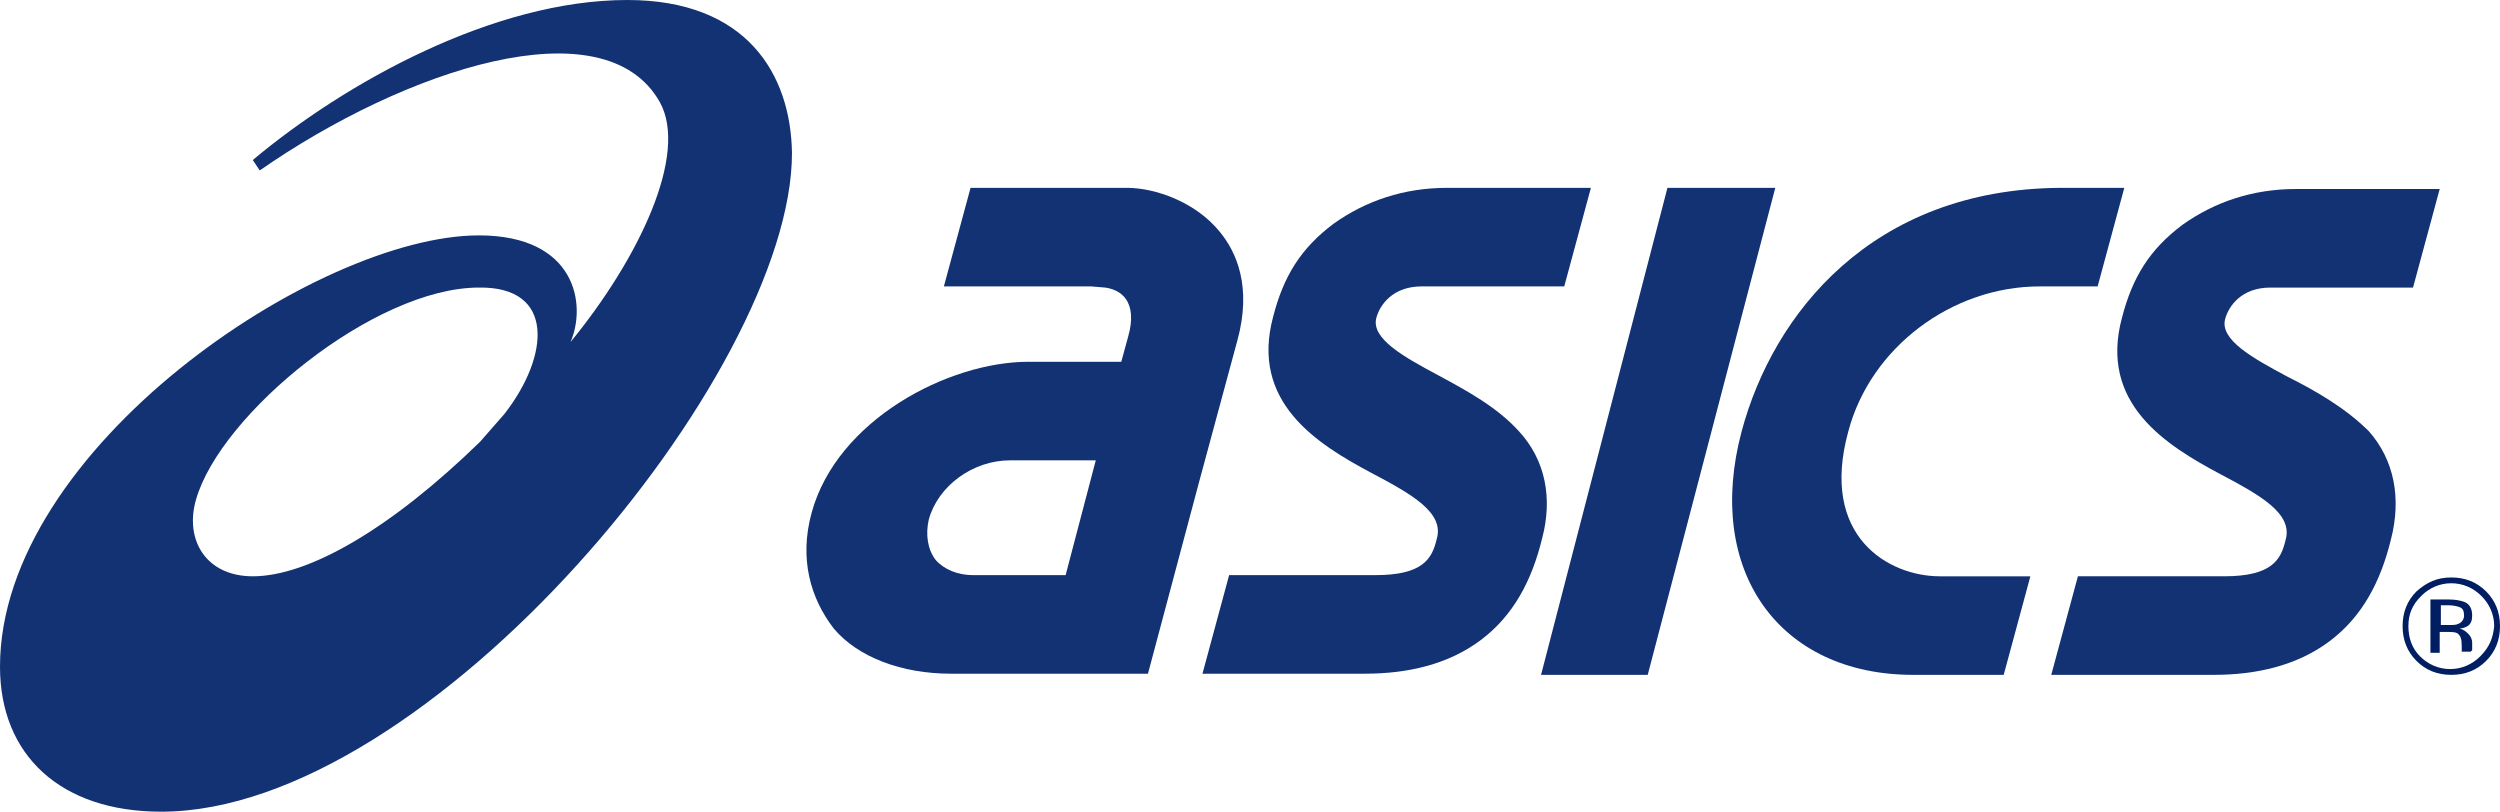
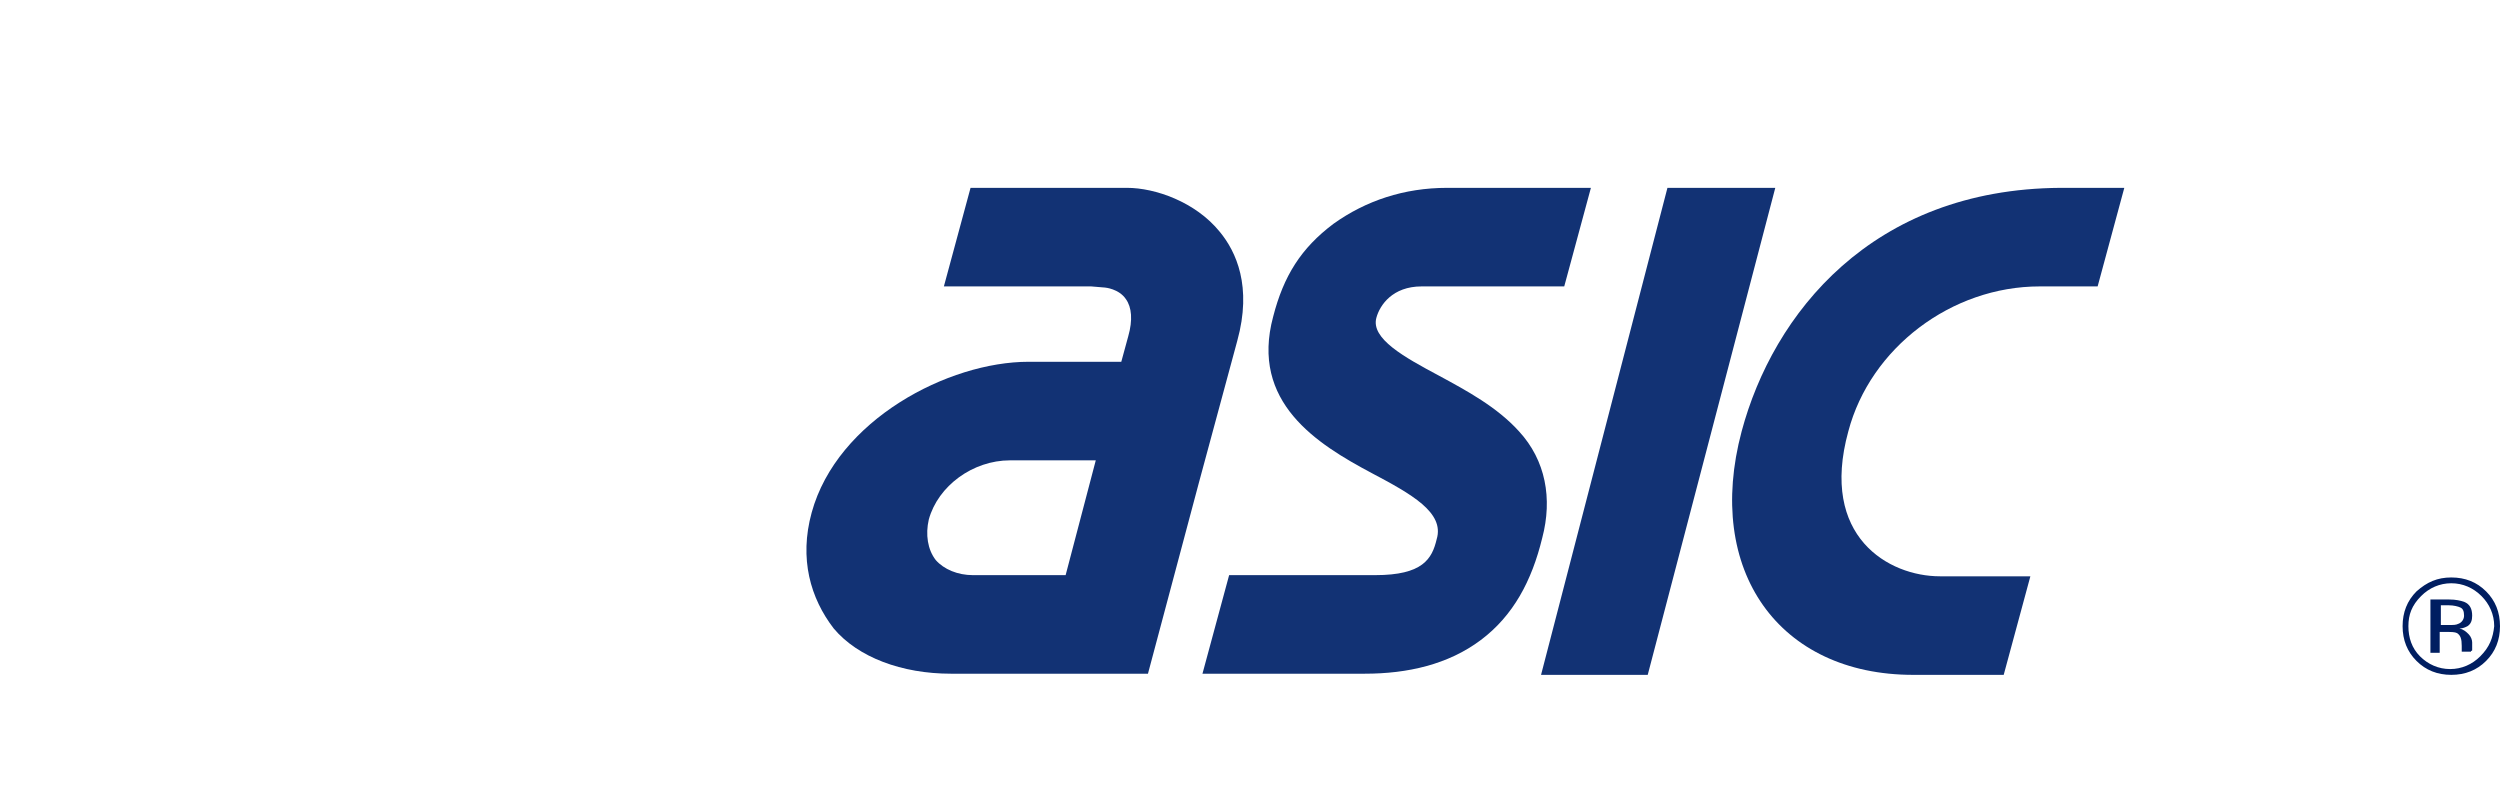
<svg xmlns="http://www.w3.org/2000/svg" version="1.1" id="Layer_1" x="0px" y="0px" viewBox="0 0 215.6 70" style="enable-background:new 0 0 215.6 70;" xml:space="preserve">
  <style type="text/css">
	.st0{fill:none;}
	.st1{fill:#123274;}
	.st2{fill:#001E61;}
</style>
  <g>
    <path class="st0" d="M80.1,44.8c-0.3,1.3-0.1,2.6,0.6,3.5c0.7,0.9,1.8,1.3,3.2,1.3h8l2.7-9.9h-7.4C83.9,39.8,80.9,42,80.1,44.8z" />
-     <path class="st0" d="M212.5,53.1c0-0.3-0.1-0.6-0.3-0.7c-0.2-0.1-0.5-0.2-1-0.2h-0.7v1.7h0.7c0.3,0,0.6,0,0.8-0.1   C212.3,53.7,212.5,53.4,212.5,53.1z" />
-     <path class="st0" d="M41.3,24.7c-9.1,0-22.4,10.9-24.4,18.3c-1,3.6,0.9,6.6,4.9,6.6c4.8,0,11.9-4,19.6-11.6l2.1-2.4   C47.4,30.7,47.9,24.7,41.3,24.7z" />
    <path class="st0" d="M213.9,51.4c-0.7-0.7-1.6-1.1-2.6-1.1c-1,0-1.8,0.4-2.6,1.1c-0.7,0.7-1.1,1.6-1.1,2.6c0,1,0.3,1.9,1,2.6   c0.7,0.7,1.6,1.1,2.6,1.1c1,0,1.9-0.4,2.6-1.1c0.7-0.7,1.1-1.6,1.1-2.6C215,53,214.7,52.1,213.9,51.4z M212.5,56.3   C212.5,56.3,212.5,56.2,212.5,56.3C212.5,56.2,212.5,56.2,212.5,56.3l0-0.2v-0.4c0-0.5-0.2-0.9-0.4-1.1c-0.2-0.1-0.5-0.1-0.9-0.1   h-0.6v1.8h-0.8v-4.6h1.6c0.6,0,1,0.1,1.3,0.2c0.5,0.2,0.7,0.6,0.7,1.2c0,0.4-0.1,0.7-0.4,0.9c-0.2,0.1-0.4,0.2-0.7,0.2   c0.4,0.1,0.6,0.2,0.8,0.5c0.2,0.2,0.2,0.5,0.3,0.7v0.3c0,0.1,0,0.2,0,0.3c0,0.1,0,0.2,0,0.2l0,0.1H212.5z" />
-     <path class="st1" d="M54.1,0C42.6,0,29.8,7.1,21.8,13.8l0.6,0.9C34.9,6,52.1,0.3,56.9,8.8c2.5,4.5-1.8,13.5-7.7,20.7   c1.4-3.2,0.5-9.2-7.9-9.2C27.4,20.3,0,38.7,0,57.5C0,65.1,5.2,70,13.9,70c23.1,0,54.4-37.8,54.4-56.8C68.2,6.4,64.4,0,54.1,0z    M43.5,35.7l-2.1,2.4c-7.7,7.5-14.8,11.6-19.6,11.6c-4,0-5.9-3.1-4.9-6.6c2.1-7.4,15.4-18.3,24.4-18.3   C47.9,24.7,47.4,30.7,43.5,35.7z" />
    <path class="st1" d="M105.2,20c-2.1-2.6-5.6-3.8-8-3.8H83.7l-2.3,8.5h12.7l1.2,0.1c0,0,1.2,0.1,1.8,1c0.5,0.7,0.6,1.8,0.2,3.2   l-0.6,2.2h-8c-6.9,0-16.5,5-18.7,13c-1.1,4-0.1,7.4,1.9,10c2.1,2.5,5.9,3.9,10.1,3.9h7.4l0,0H99l4.4-16.5l3.3-12.2   C108,24.7,106.6,21.7,105.2,20z M91.9,49.6h-8c-1.3,0-2.5-0.5-3.2-1.3c-0.7-0.9-0.9-2.2-0.6-3.5c0.8-2.9,3.8-5.1,7-5.1h7.4   L91.9,49.6z" />
-     <path class="st1" d="M197.3,32.5c-3-1.6-5.9-3.2-5.4-5c0.3-1.1,1.4-2.7,3.9-2.7h12.3l2.3-8.5H198c-3.7,0-7,1.1-9.8,3.1   c-2.8,2.1-4.3,4.5-5.2,8c-2,7.4,3.8,11,8.5,13.5c3.4,1.8,6.3,3.4,5.6,5.7c-0.4,1.7-1.2,3.1-5.3,3.1h-12.6l-2.3,8.5h14   c3.7,0,7.2-0.8,10-2.9c2.8-2.1,4.4-5.1,5.3-8.8c0.9-3.5,0.3-6.8-1.9-9.3C202.3,35.2,199.7,33.7,197.3,32.5z" />
    <path class="st1" d="M131,37.2c-1.9-2.1-4.5-3.5-6.9-4.8c-3-1.6-5.9-3.2-5.4-5c0.3-1.1,1.4-2.7,3.9-2.7h12.3l2.3-8.5h-12.4   c-3.7,0-7,1.1-9.8,3.1c-2.8,2.1-4.3,4.5-5.2,8c-2,7.4,3.8,11,8.5,13.5c3.4,1.8,6.3,3.4,5.6,5.7c-0.4,1.7-1.2,3.1-5.3,3.1H106   l-2.3,8.5h14c3.7,0,7.2-0.8,10-2.9c2.8-2.1,4.4-5.1,5.3-8.8C133.9,43,133.3,39.7,131,37.2z" />
    <polygon class="st1" points="143.8,16.2 132.9,58.2 142.1,58.2 153.1,16.2  " />
    <path class="st1" d="M175.9,24.7h5l2.3-8.5h-5.5c-16.3,0.1-24.8,10.9-27.5,21c-3.2,12,3.2,21,14.8,21h7.8l2.3-8.5h-7.8   c-4.4,0-10.4-3.4-7.9-12.5C161.3,30,168.3,24.7,175.9,24.7z" />
    <path class="st2" d="M213.2,56c0-0.1,0-0.2,0-0.3v-0.3c0-0.2-0.1-0.5-0.3-0.7c-0.2-0.2-0.4-0.4-0.8-0.5c0.3,0,0.5-0.1,0.7-0.2   c0.3-0.2,0.4-0.5,0.4-0.9c0-0.6-0.2-1-0.7-1.2c-0.3-0.1-0.7-0.2-1.3-0.2h-1.6v4.6h0.8v-1.8h0.6c0.4,0,0.7,0,0.9,0.1   c0.3,0.2,0.4,0.5,0.4,1.1V56l0,0.1c0,0,0,0,0,0.1c0,0,0,0,0,0h0.8l0-0.1C213.2,56.2,213.2,56.1,213.2,56z M212,53.8   c-0.2,0.1-0.4,0.1-0.8,0.1h-0.7v-1.7h0.7c0.4,0,0.8,0.1,1,0.2c0.2,0.1,0.3,0.3,0.3,0.7C212.5,53.4,212.3,53.7,212,53.8z" />
    <path class="st2" d="M214.4,51c-0.8-0.8-1.8-1.2-3-1.2c-1.2,0-2.1,0.4-3,1.2c-0.8,0.8-1.2,1.8-1.2,3c0,1.2,0.4,2.2,1.2,3   c0.8,0.8,1.8,1.2,3,1.2c1.2,0,2.2-0.4,3-1.2c0.8-0.8,1.2-1.8,1.2-3C215.6,52.8,215.2,51.8,214.4,51z M213.9,56.6   c-0.7,0.7-1.6,1.1-2.6,1.1c-1,0-1.9-0.4-2.6-1.1c-0.7-0.7-1-1.6-1-2.6c0-1,0.3-1.8,1.1-2.6c0.7-0.7,1.6-1.1,2.6-1.1   c1,0,1.9,0.4,2.6,1.1c0.7,0.7,1.1,1.6,1.1,2.6C215,55,214.7,55.8,213.9,56.6z" />
  </g>
</svg>